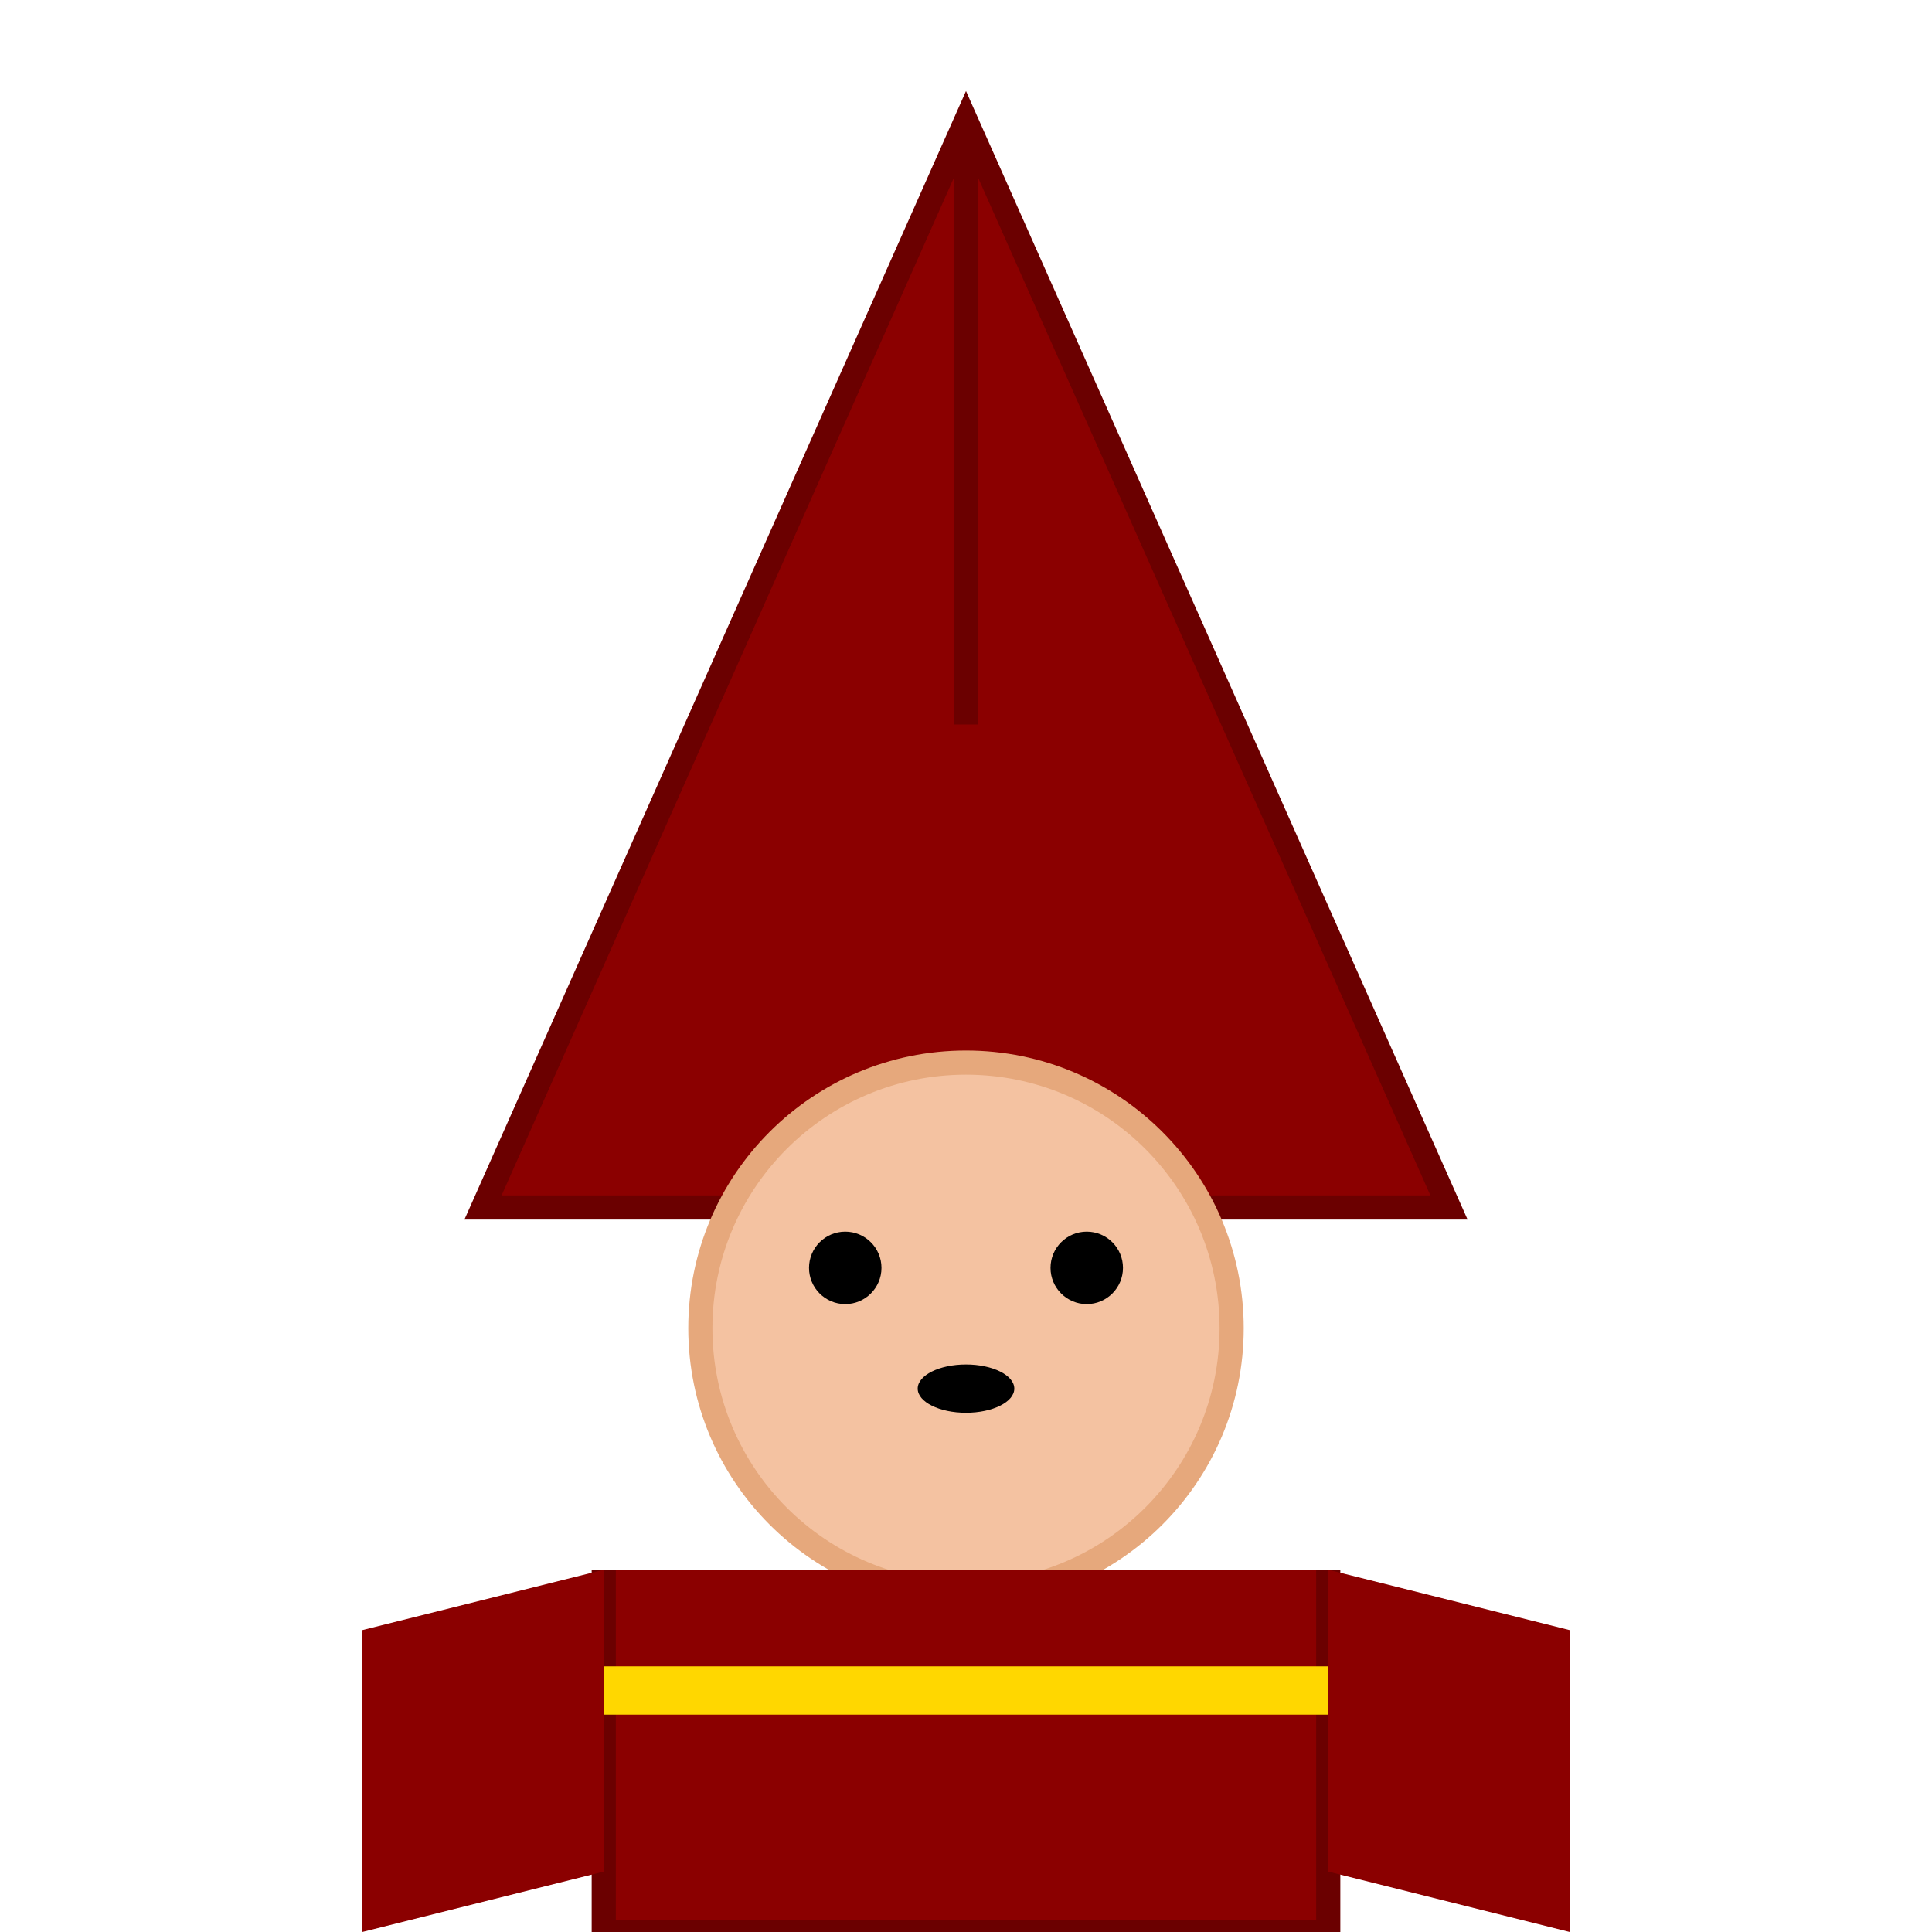
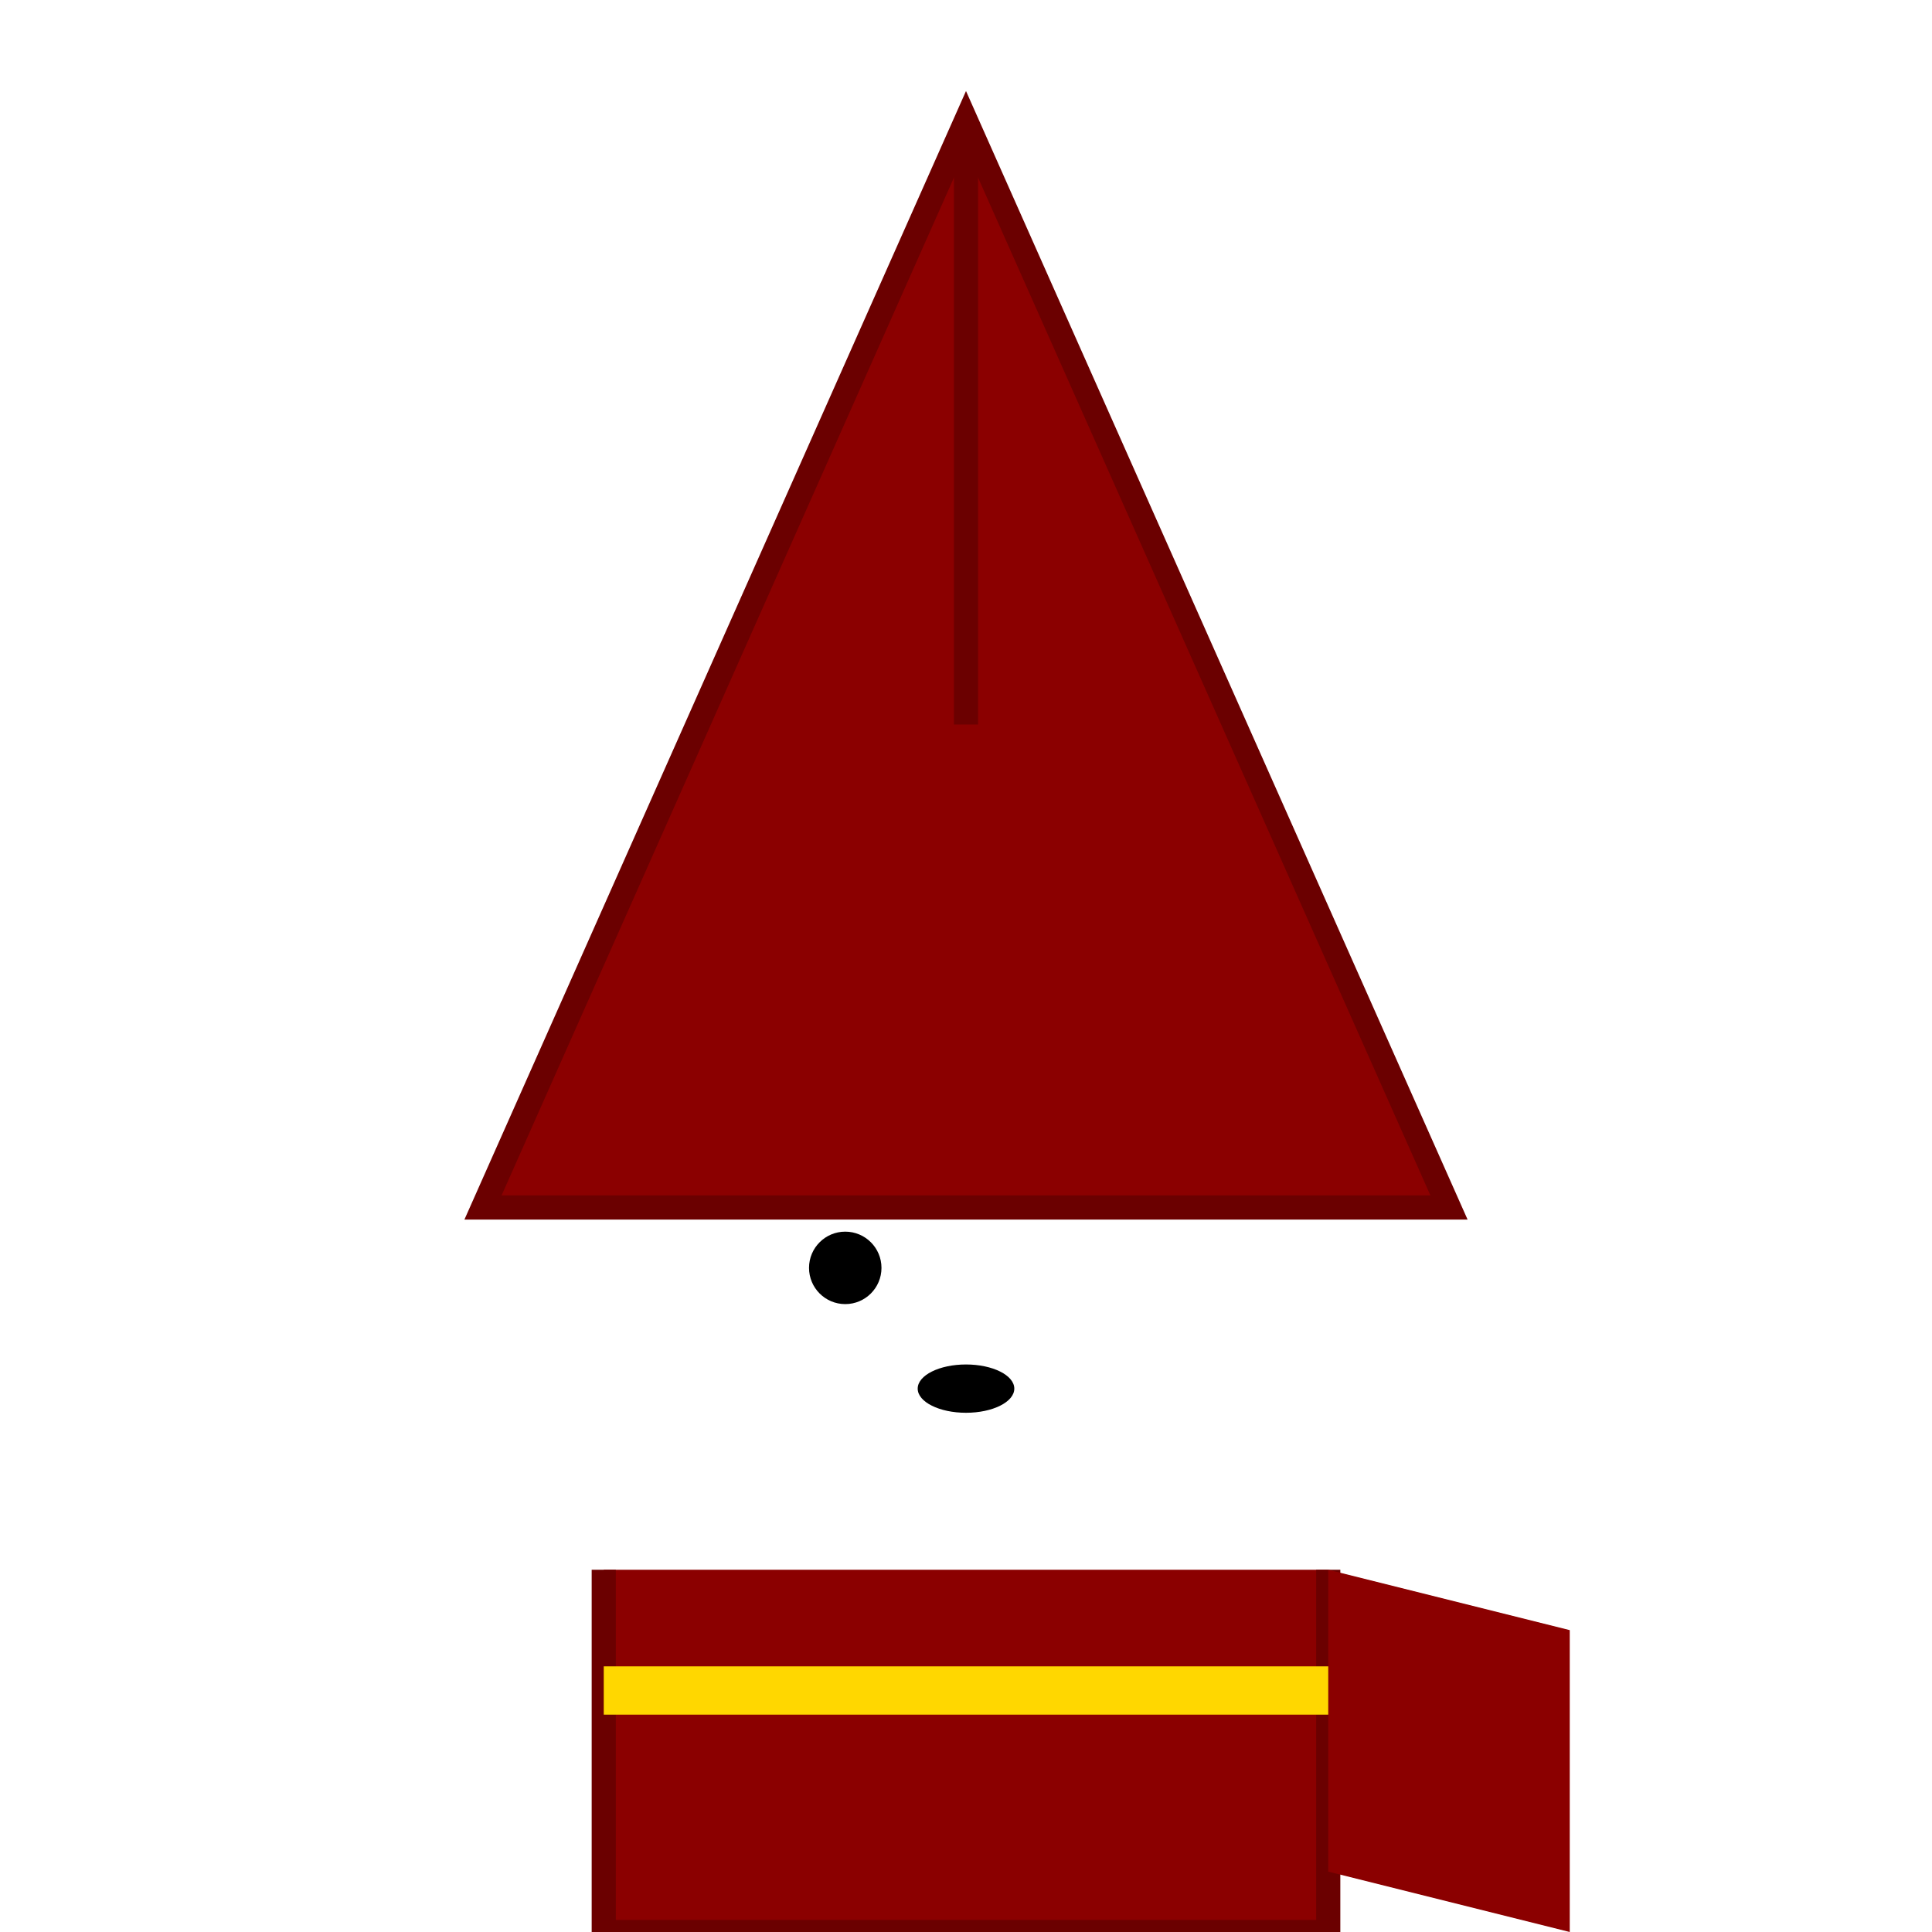
<svg xmlns="http://www.w3.org/2000/svg" viewBox="0 0 16 16" width="16" height="16">
  <path d="M8 1 L4 10 L12 10 Z" fill="#8B0000" stroke="#6B0000" stroke-width="0.2" />
-   <circle cx="8" cy="11" r="2.2" fill="#F4C2A1" stroke="#E6A87C" stroke-width="0.2" />
  <circle cx="7" cy="10.5" r="0.3" fill="#000" />
-   <circle cx="9" cy="10.5" r="0.3" fill="#000" />
  <ellipse cx="8" cy="11.5" rx="0.4" ry="0.2" fill="#000" />
  <path d="M5 13 L5 16 L11 16 L11 13" fill="#8B0000" stroke="#6B0000" stroke-width="0.2" />
-   <path d="M3 13.5 L5 13 L5 15.5 L3 16" fill="#8B0000" />
  <path d="M13 13.5 L11 13 L11 15.5 L13 16" fill="#8B0000" />
  <line x1="5" y1="14" x2="11" y2="14" stroke="#FFD700" stroke-width="0.4" />
  <line x1="8" y1="1" x2="8" y2="6" stroke="#6B0000" stroke-width="0.2" />
</svg>